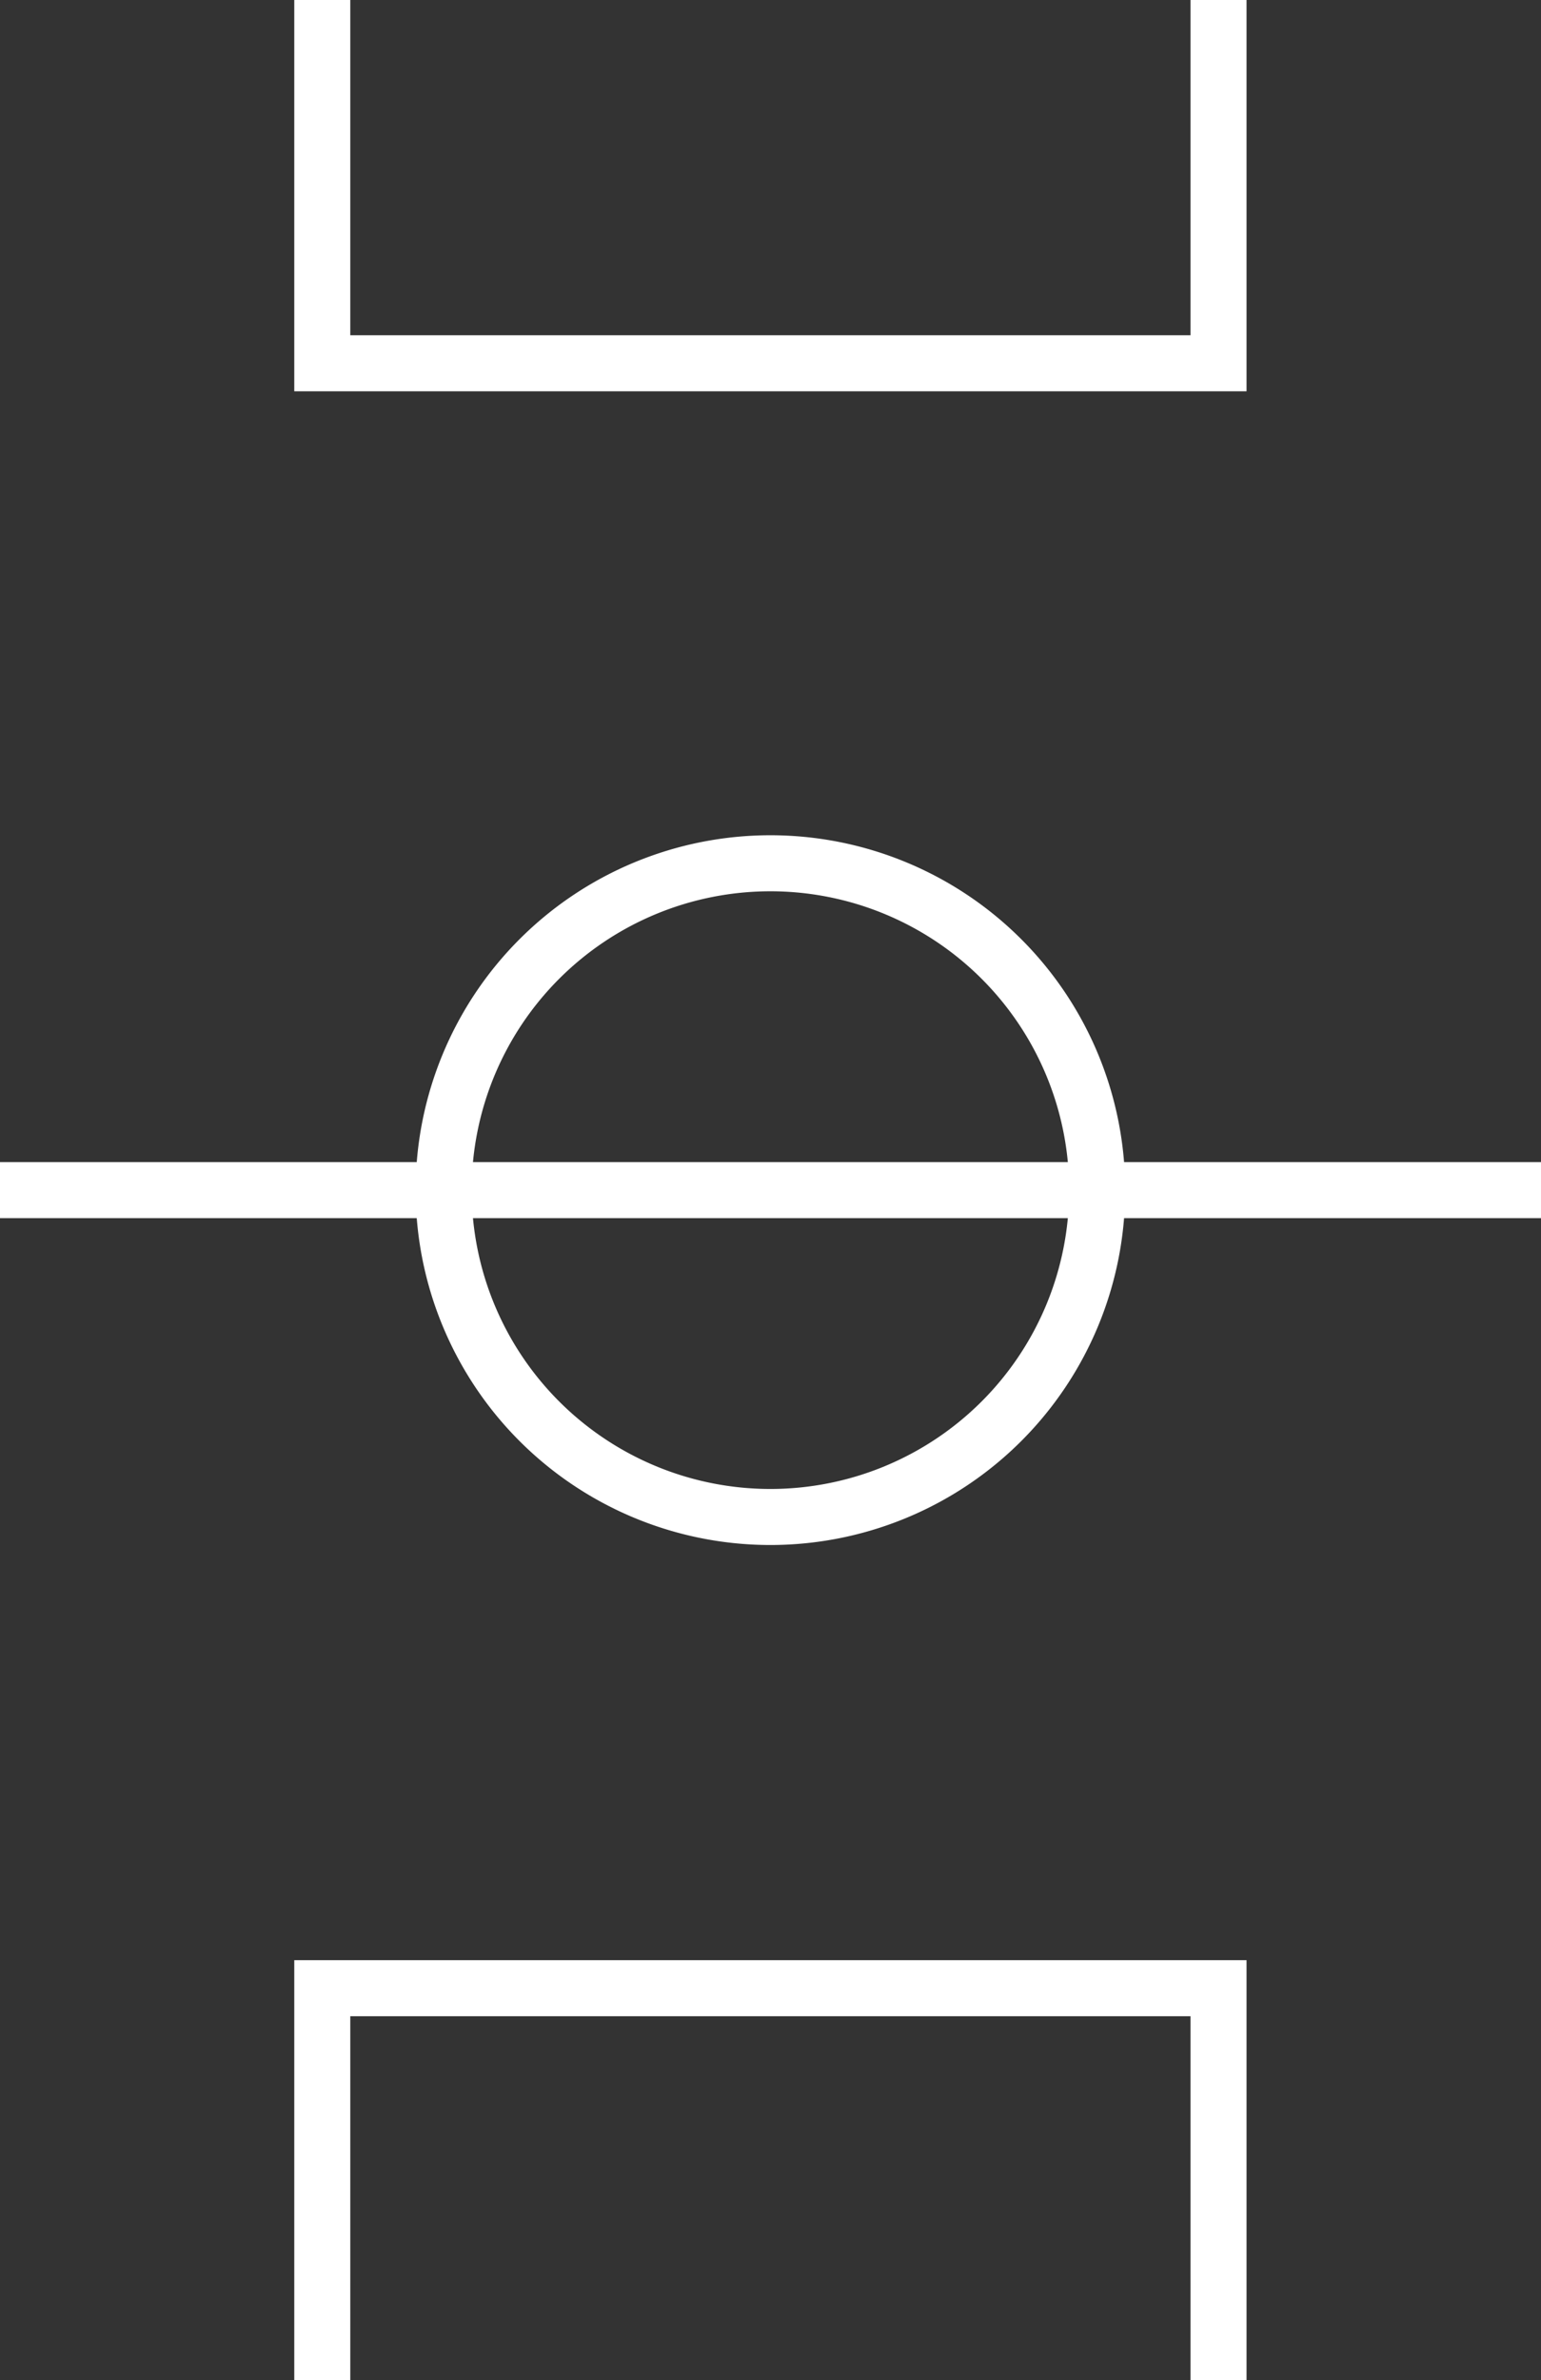
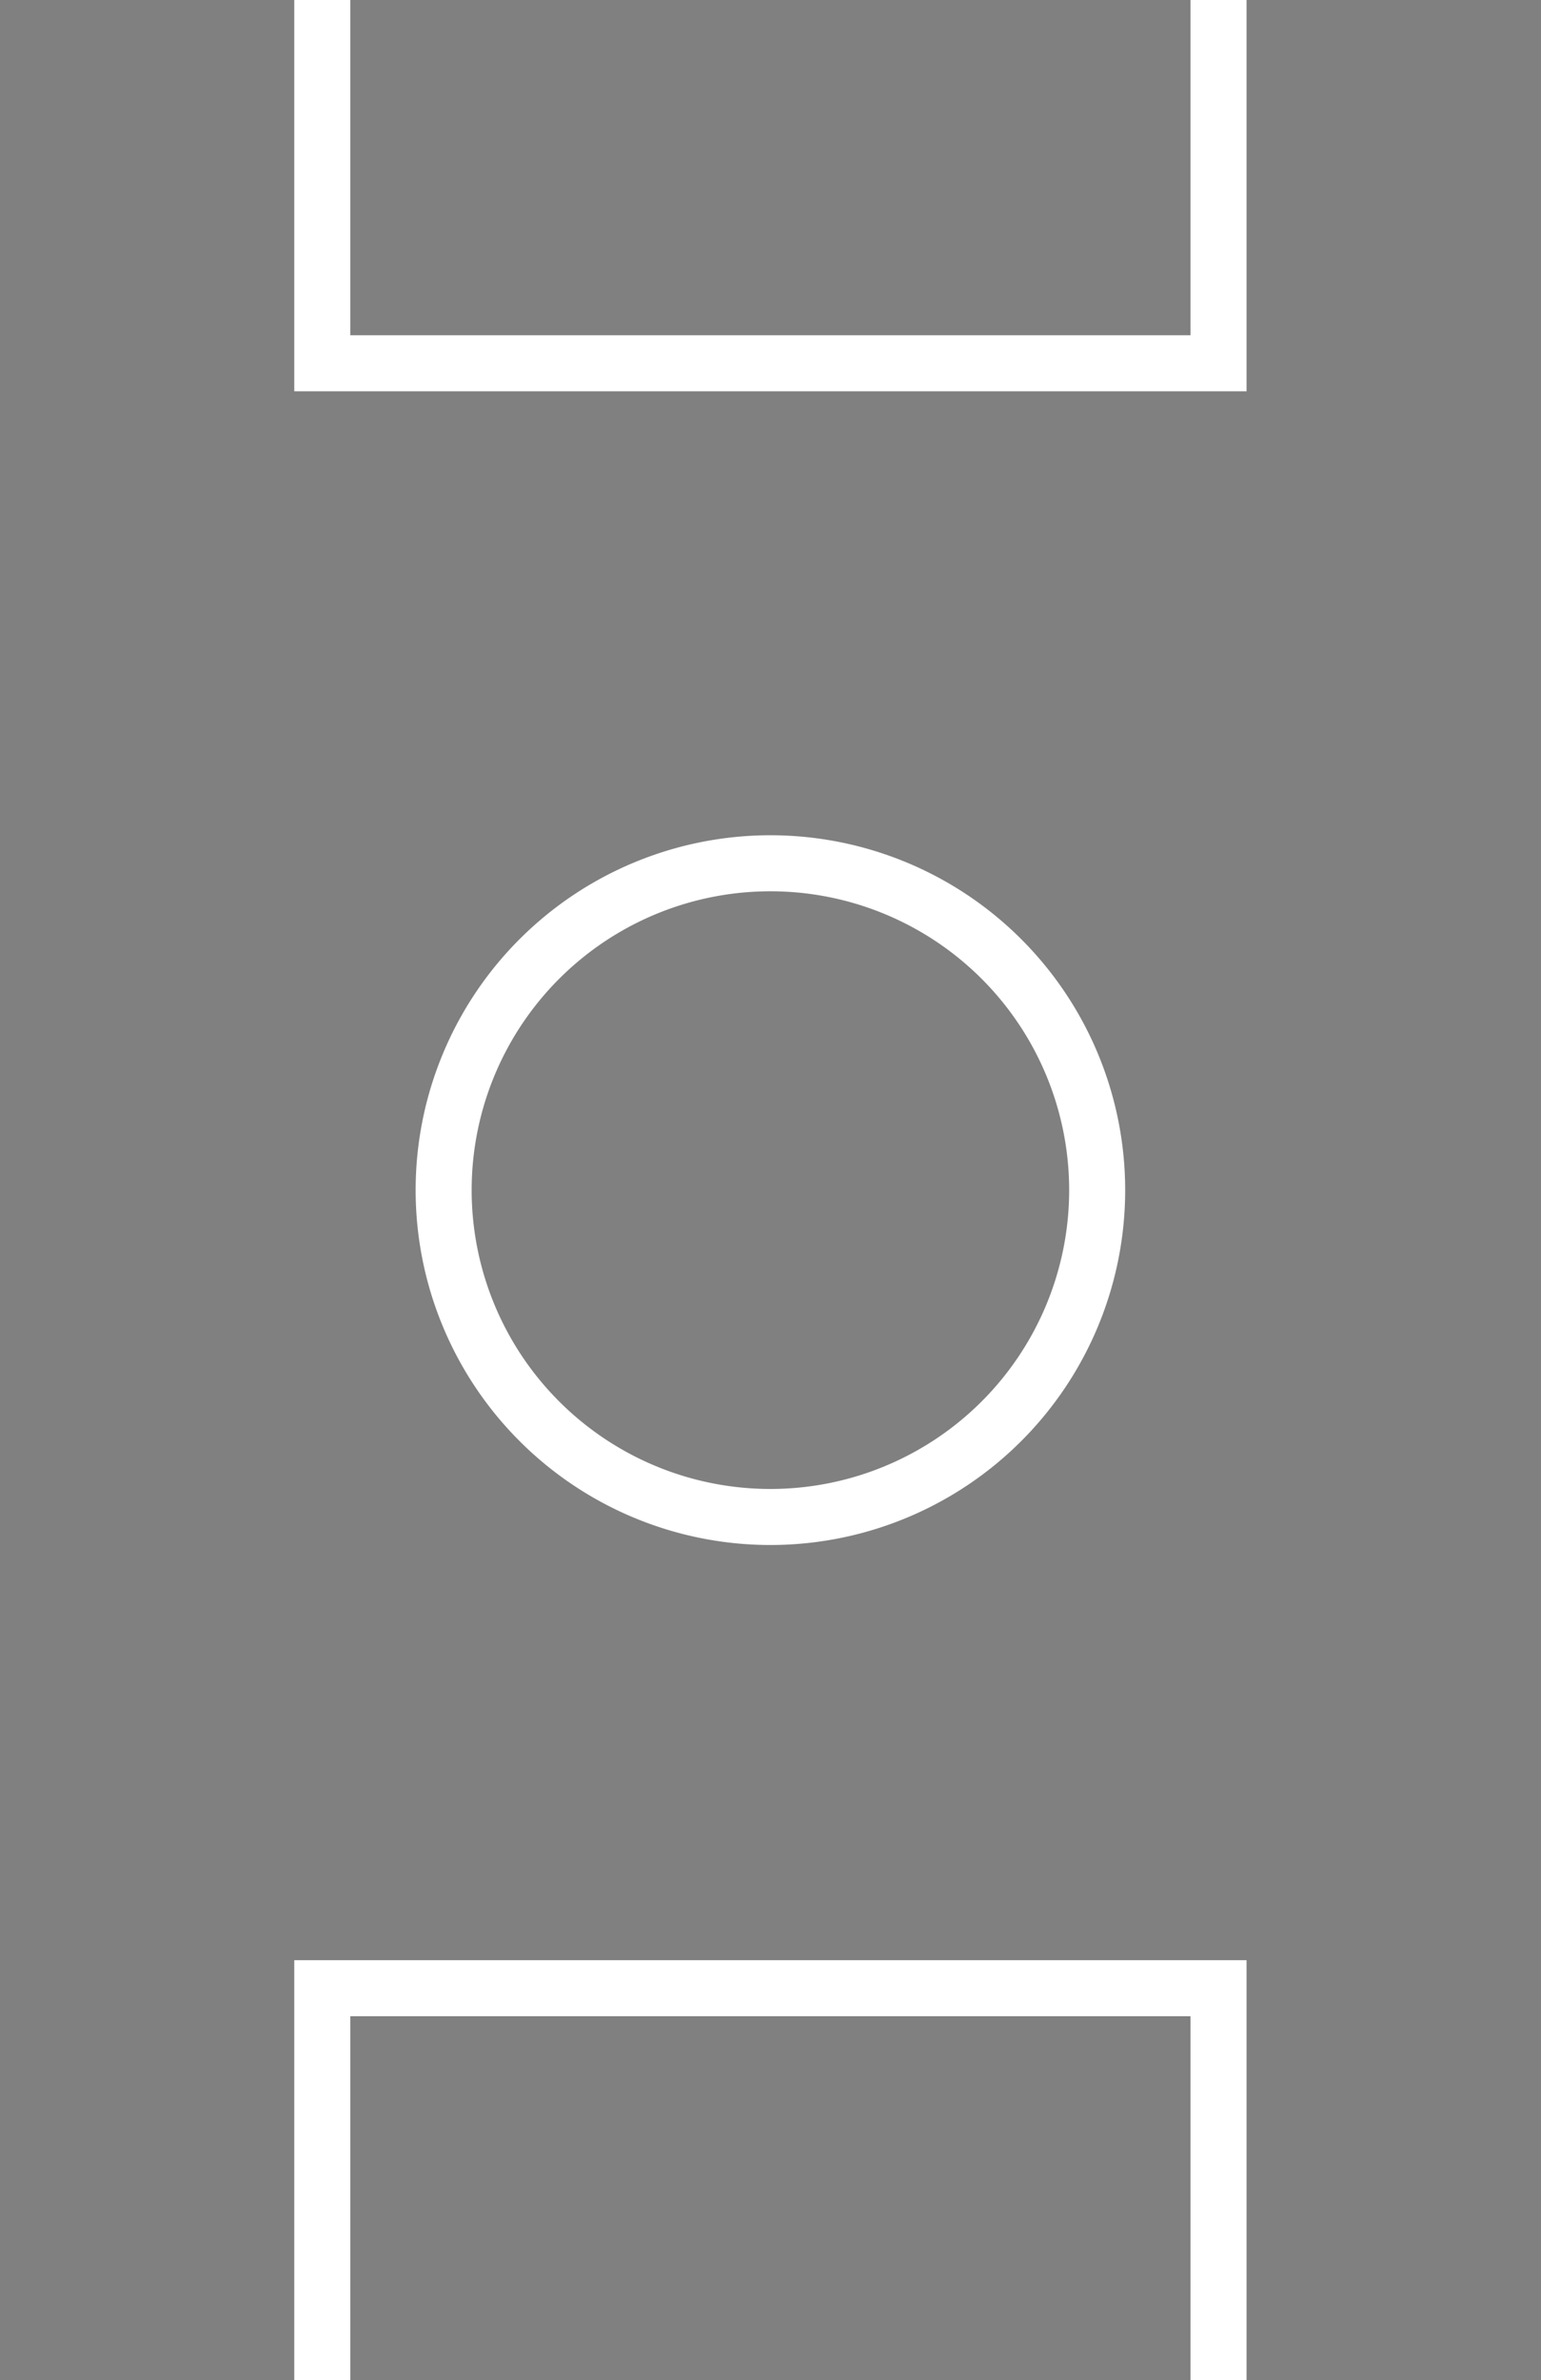
<svg xmlns="http://www.w3.org/2000/svg" viewBox="0 0 82.53 127.43">
  <rect x="0" y="0" width="82.53" height="127.43" fill="#808080" stroke="none" />
  <defs>
    <style>.cls-1{fill:#333;}.cls-2{fill:#fff;}</style>
  </defs>
  <title>アセット 11</title>
  <g id="レイヤー_2" data-name="レイヤー 2">
    <g id="レイヤー_1-2" data-name="レイヤー 1">
-       <rect class="cls-1" width="82.53" height="127.43" transform="translate(82.53 127.43) rotate(180)" />
      <path class="cls-2" d="M41.26,82.72a19,19,0,1,1,19-19A19,19,0,0,1,41.26,82.72Zm0-35a16,16,0,1,0,16,16A16,16,0,0,0,41.26,47.72Z" />
-       <rect class="cls-2" y="62.22" width="82.53" height="3" />
      <polygon class="cls-2" points="66.76 127.43 63.76 127.43 63.76 107.95 18.76 107.95 18.76 127.43 15.76 127.43 15.76 104.95 66.76 104.95 66.76 127.43" />
      <polygon class="cls-2" points="66.76 20.95 15.76 20.95 15.76 0 18.76 0 18.76 17.95 63.76 17.95 63.76 0 66.76 0 66.76 20.95" />
    </g>
  </g>
</svg>